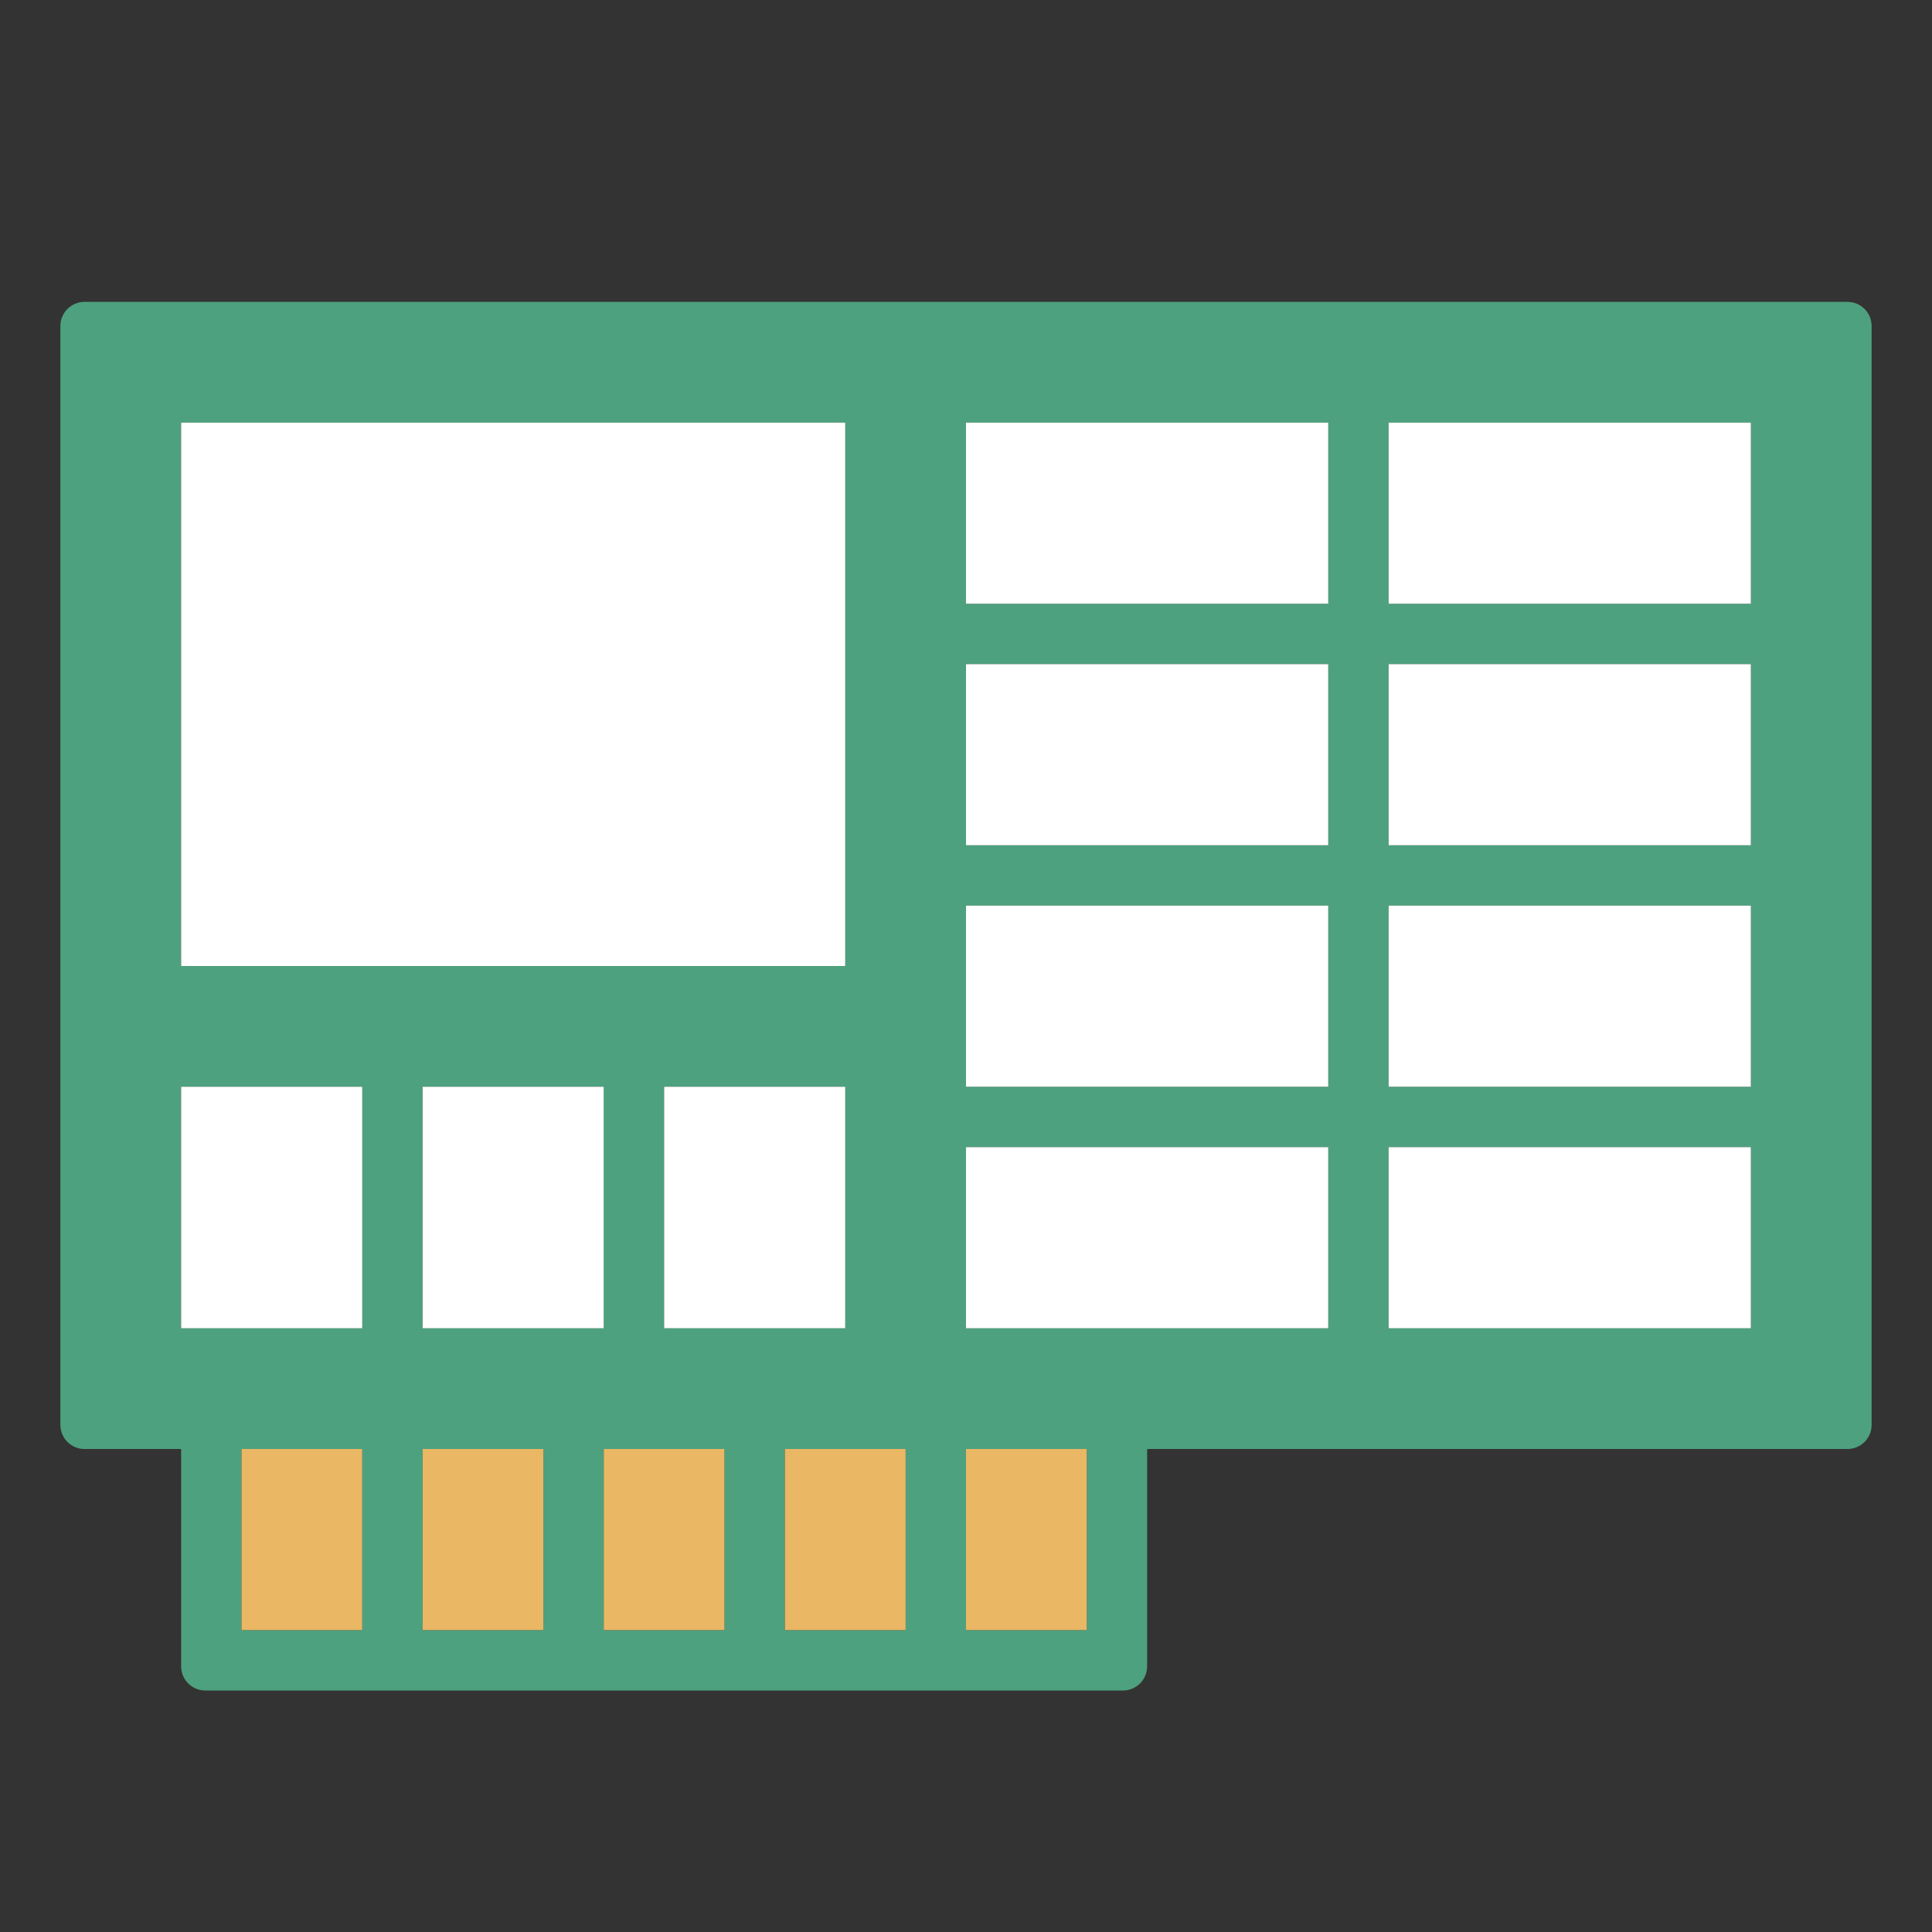
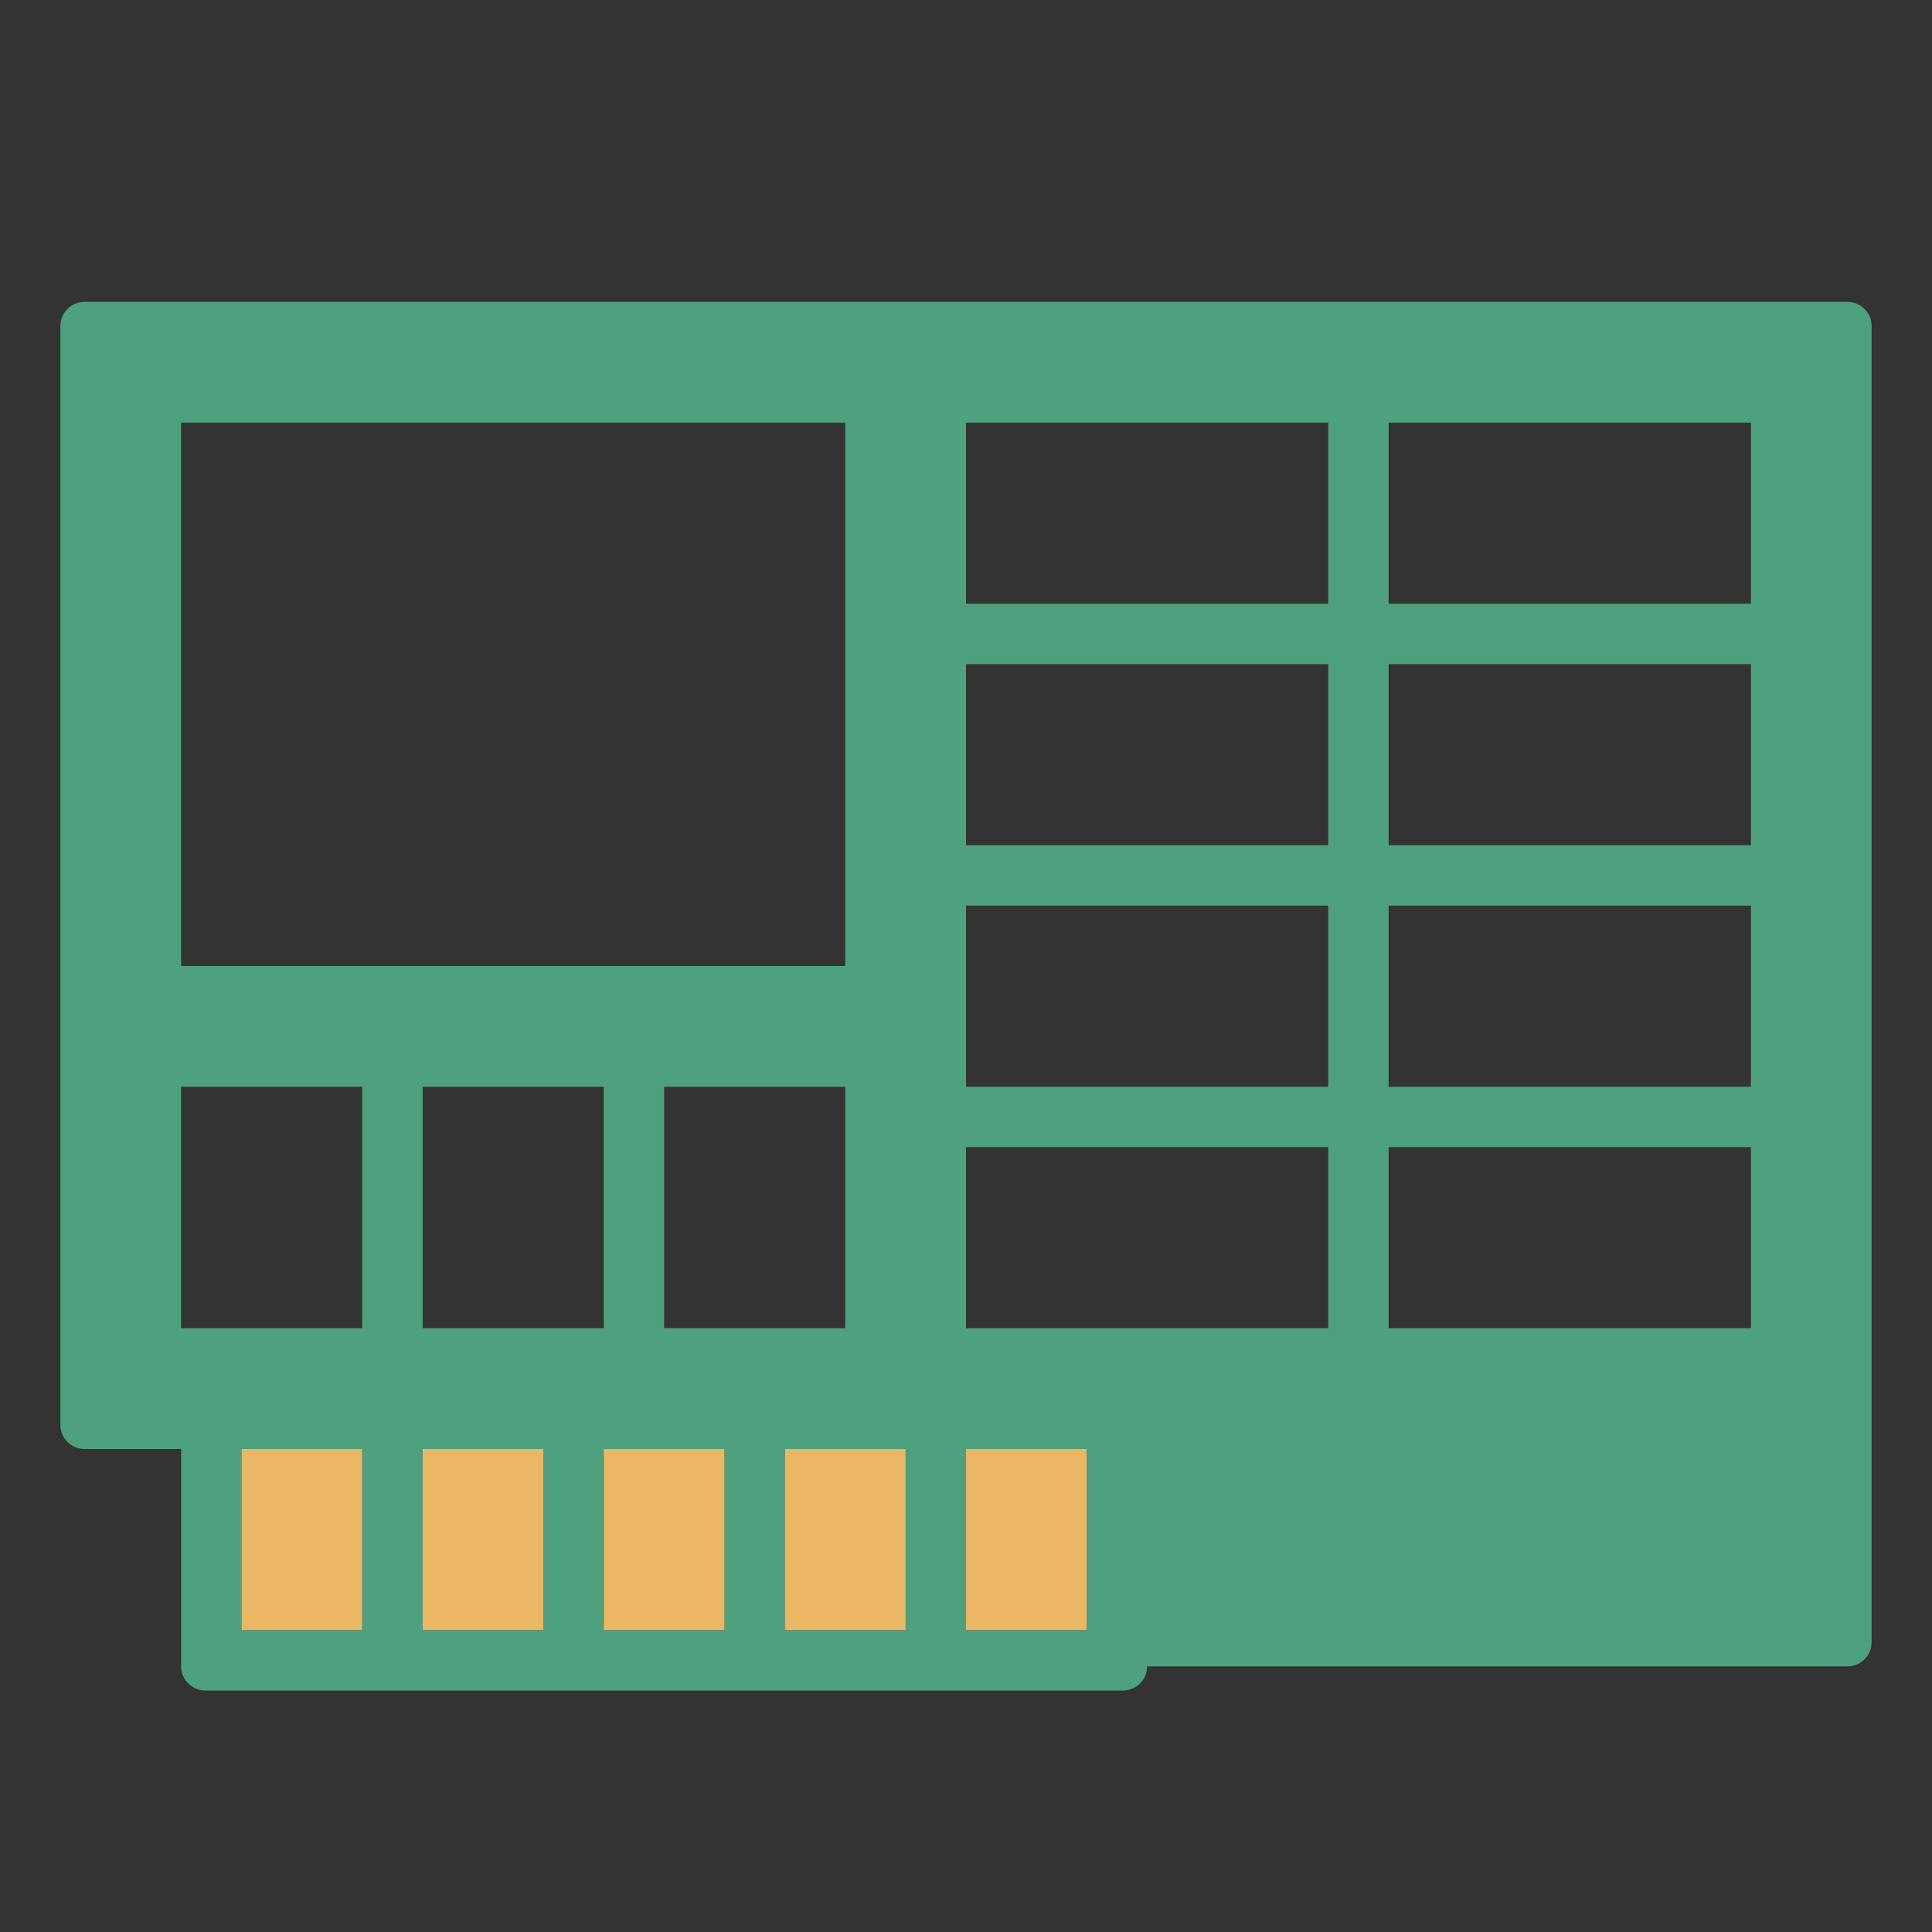
<svg xmlns="http://www.w3.org/2000/svg" version="1.1" id="Layer_1" x="0px" y="0px" width="32px" height="32px" viewBox="0 0 32 32" enable-background="new 0 0 32 32" xml:space="preserve">
  <rect x="0" y="0" width="32" height="32" fill="#333333" stroke="none" />
  <g id="icon">
-     <path d="M30.6,5H1.4c-0.221,0,-0.4,0.179,-0.4,0.4v18.2c0,0.221,0.179,0.4,0.4,0.4h1.6v3.6c0,0.221,0.179,0.4,0.4,0.4h15.2c0.221,0,0.4,-0.179,0.4,-0.4v-3.6h11.6c0.221,0,0.4,-0.179,0.4,-0.4V5.4C31,5.179,30.821,5,30.6,5zM3,7h11v9H3V7zM14,18v4h-3v-4H14zM10,18v4H7v-4H10zM6,27H4v-3h2V27zM6,22H3v-4h3V22zM9,27H7v-3h2V27zM12,27h-2v-3h2V27zM15,27h-2v-3h2V27zM18,27h-2v-3h2V27zM22,22h-6v-3h6V22zM22,18h-6v-3h6V18zM22,14h-6v-3h6V14zM22,10h-6V7h6V10zM29,22h-6v-3h6V22zM29,18h-6v-3h6V18zM29,14h-6v-3h6V14zM29,10h-6V7h6V10z" fill="#4EA17E" />
+     <path d="M30.6,5H1.4c-0.221,0,-0.4,0.179,-0.4,0.4v18.2c0,0.221,0.179,0.4,0.4,0.4h1.6v3.6c0,0.221,0.179,0.4,0.4,0.4h15.2c0.221,0,0.4,-0.179,0.4,-0.4h11.6c0.221,0,0.4,-0.179,0.4,-0.4V5.4C31,5.179,30.821,5,30.6,5zM3,7h11v9H3V7zM14,18v4h-3v-4H14zM10,18v4H7v-4H10zM6,27H4v-3h2V27zM6,22H3v-4h3V22zM9,27H7v-3h2V27zM12,27h-2v-3h2V27zM15,27h-2v-3h2V27zM18,27h-2v-3h2V27zM22,22h-6v-3h6V22zM22,18h-6v-3h6V18zM22,14h-6v-3h6V14zM22,10h-6V7h6V10zM29,22h-6v-3h6V22zM29,18h-6v-3h6V18zM29,14h-6v-3h6V14zM29,10h-6V7h6V10z" fill="#4EA17E" />
    <path d="M4,24h2v3H4V24zM7,27h2v-3H7V27zM10,27h2v-3h-2V27zM13,27h2v-3h-2V27zM16,24v3h2v-3H16z" fill="#EAB765" />
-     <path d="M14,16H3V7h11V16zM6,18H3v4h3V18zM10,18H7v4h3V18zM14,18h-3v4h3V18zM22,7h-6v3h6V7zM29,7h-6v3h6V7zM22,11h-6v3h6V11zM29,11h-6v3h6V11zM22,15h-6v3h6V15zM29,15h-6v3h6V15zM22,19h-6v3h6V19zM29,19h-6v3h6V19z" fill="#FFFFFF" />
  </g>
</svg>